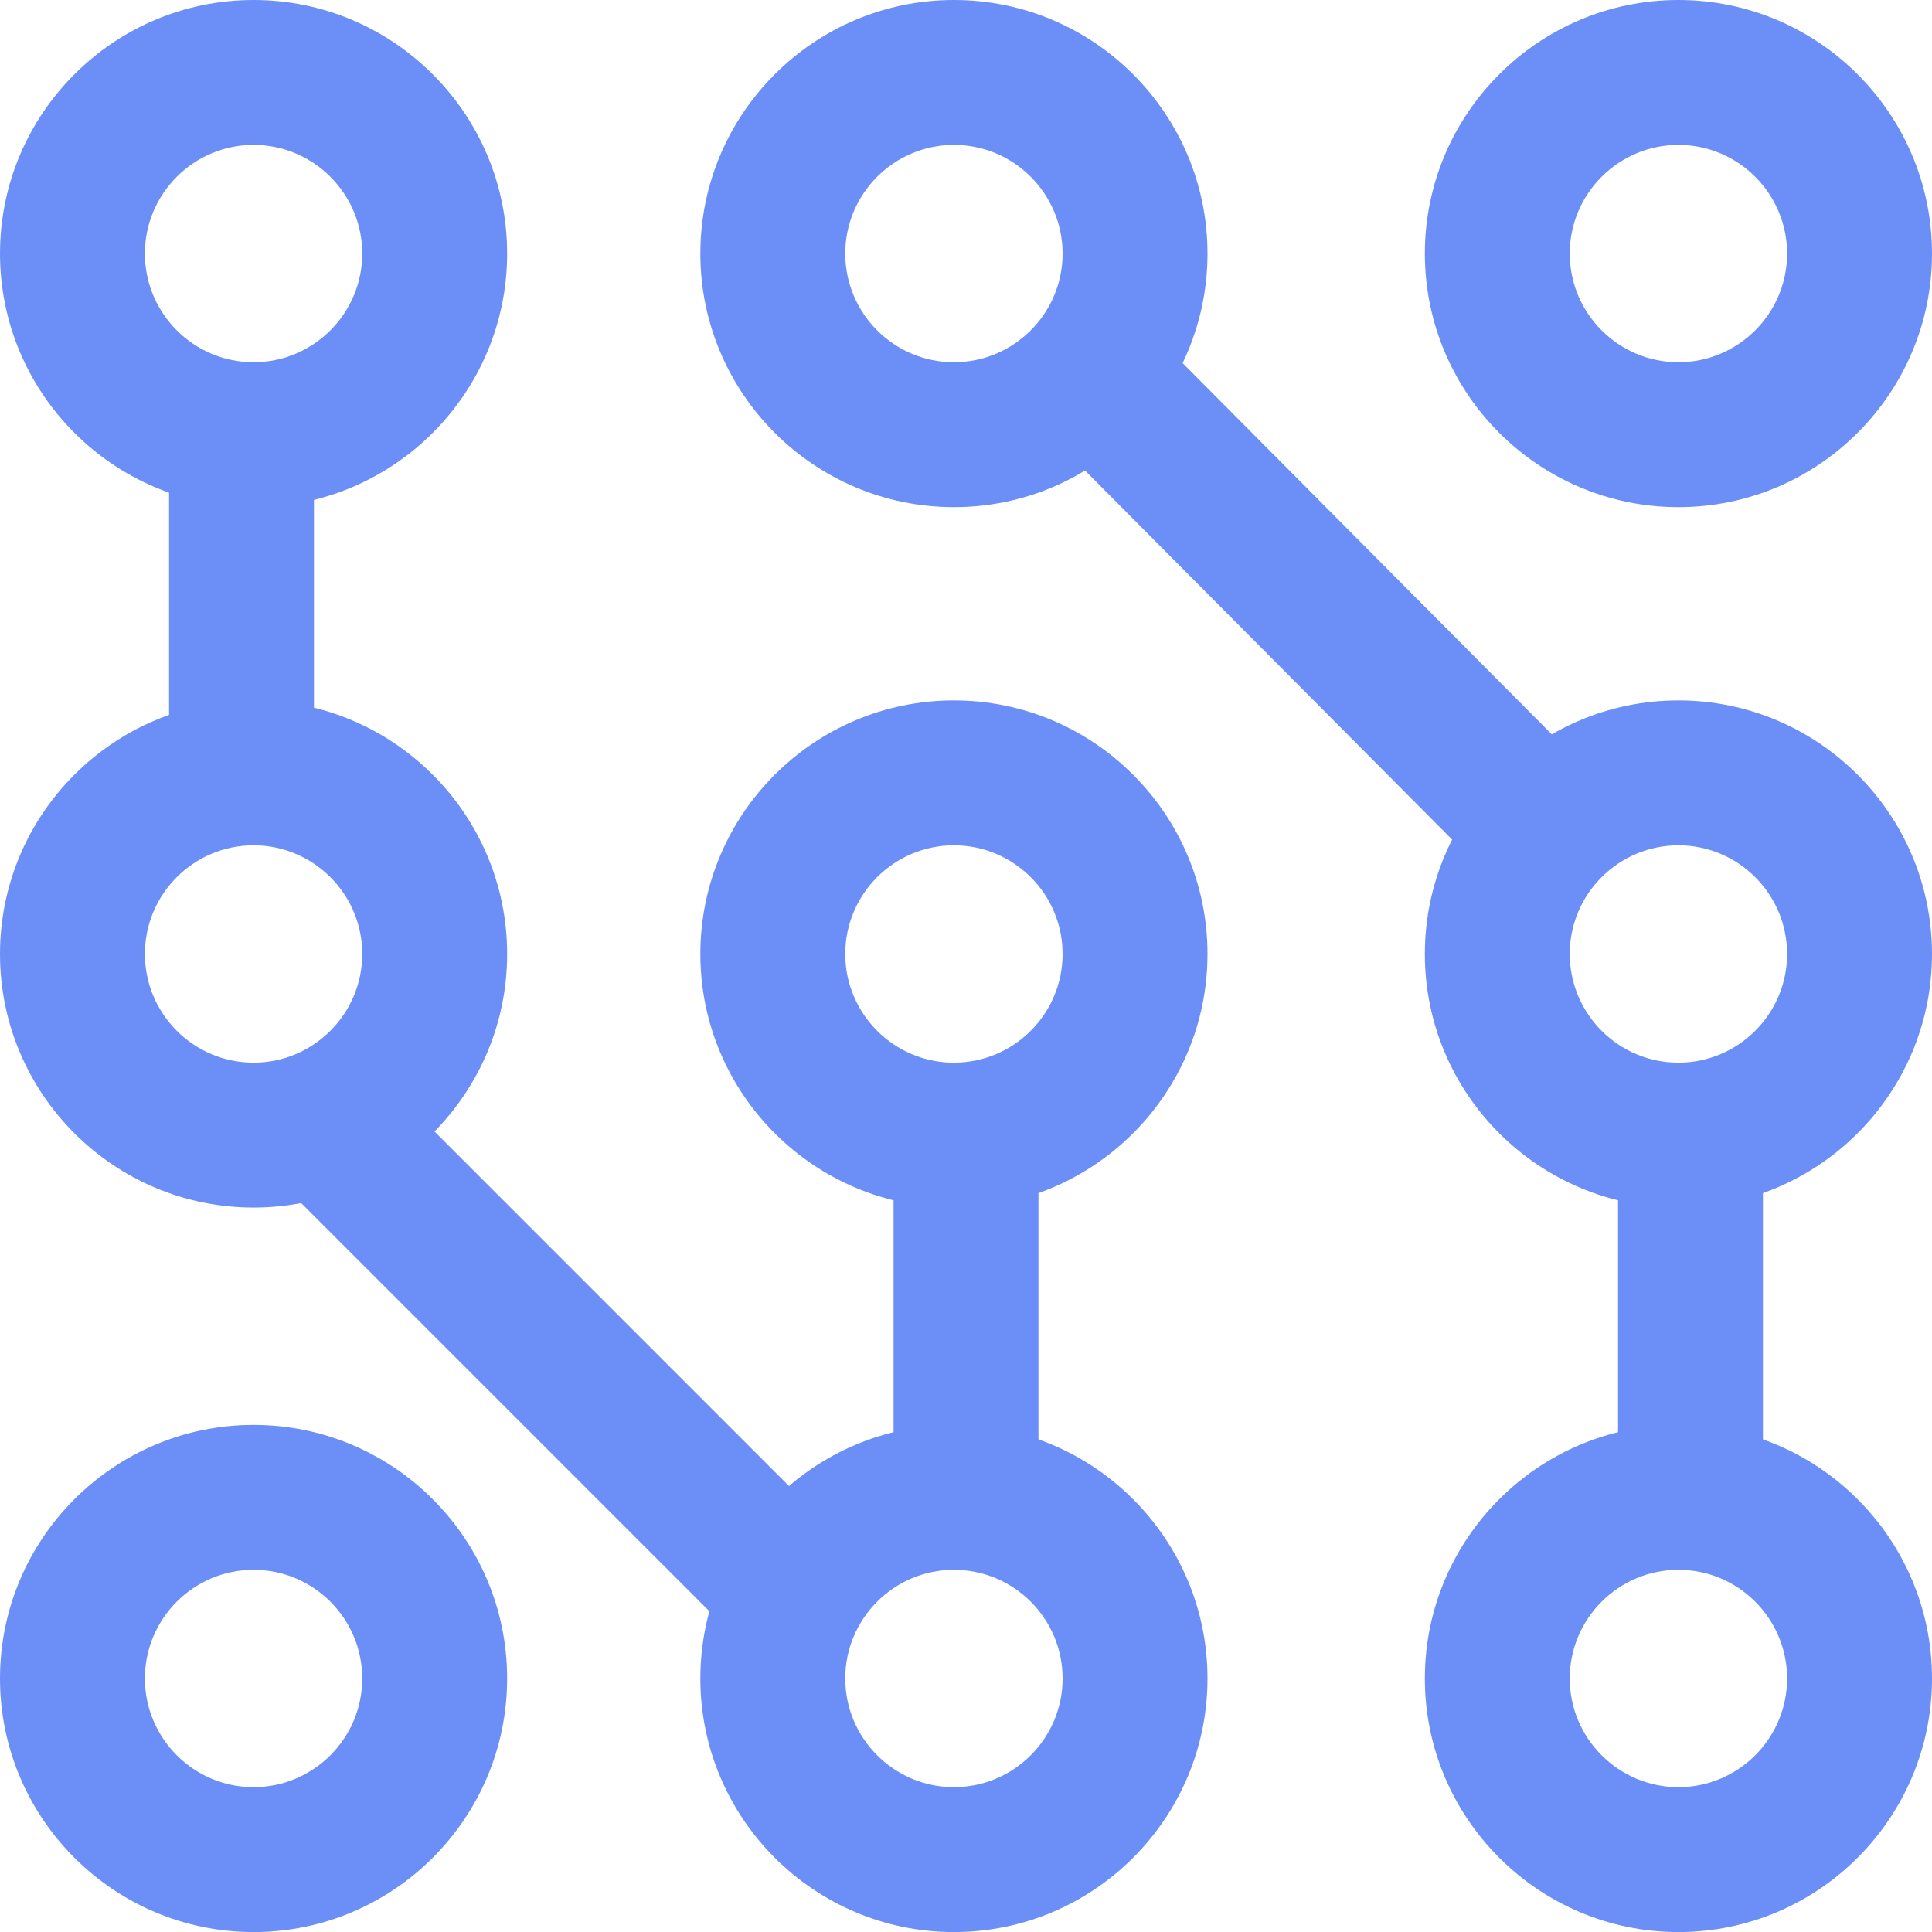
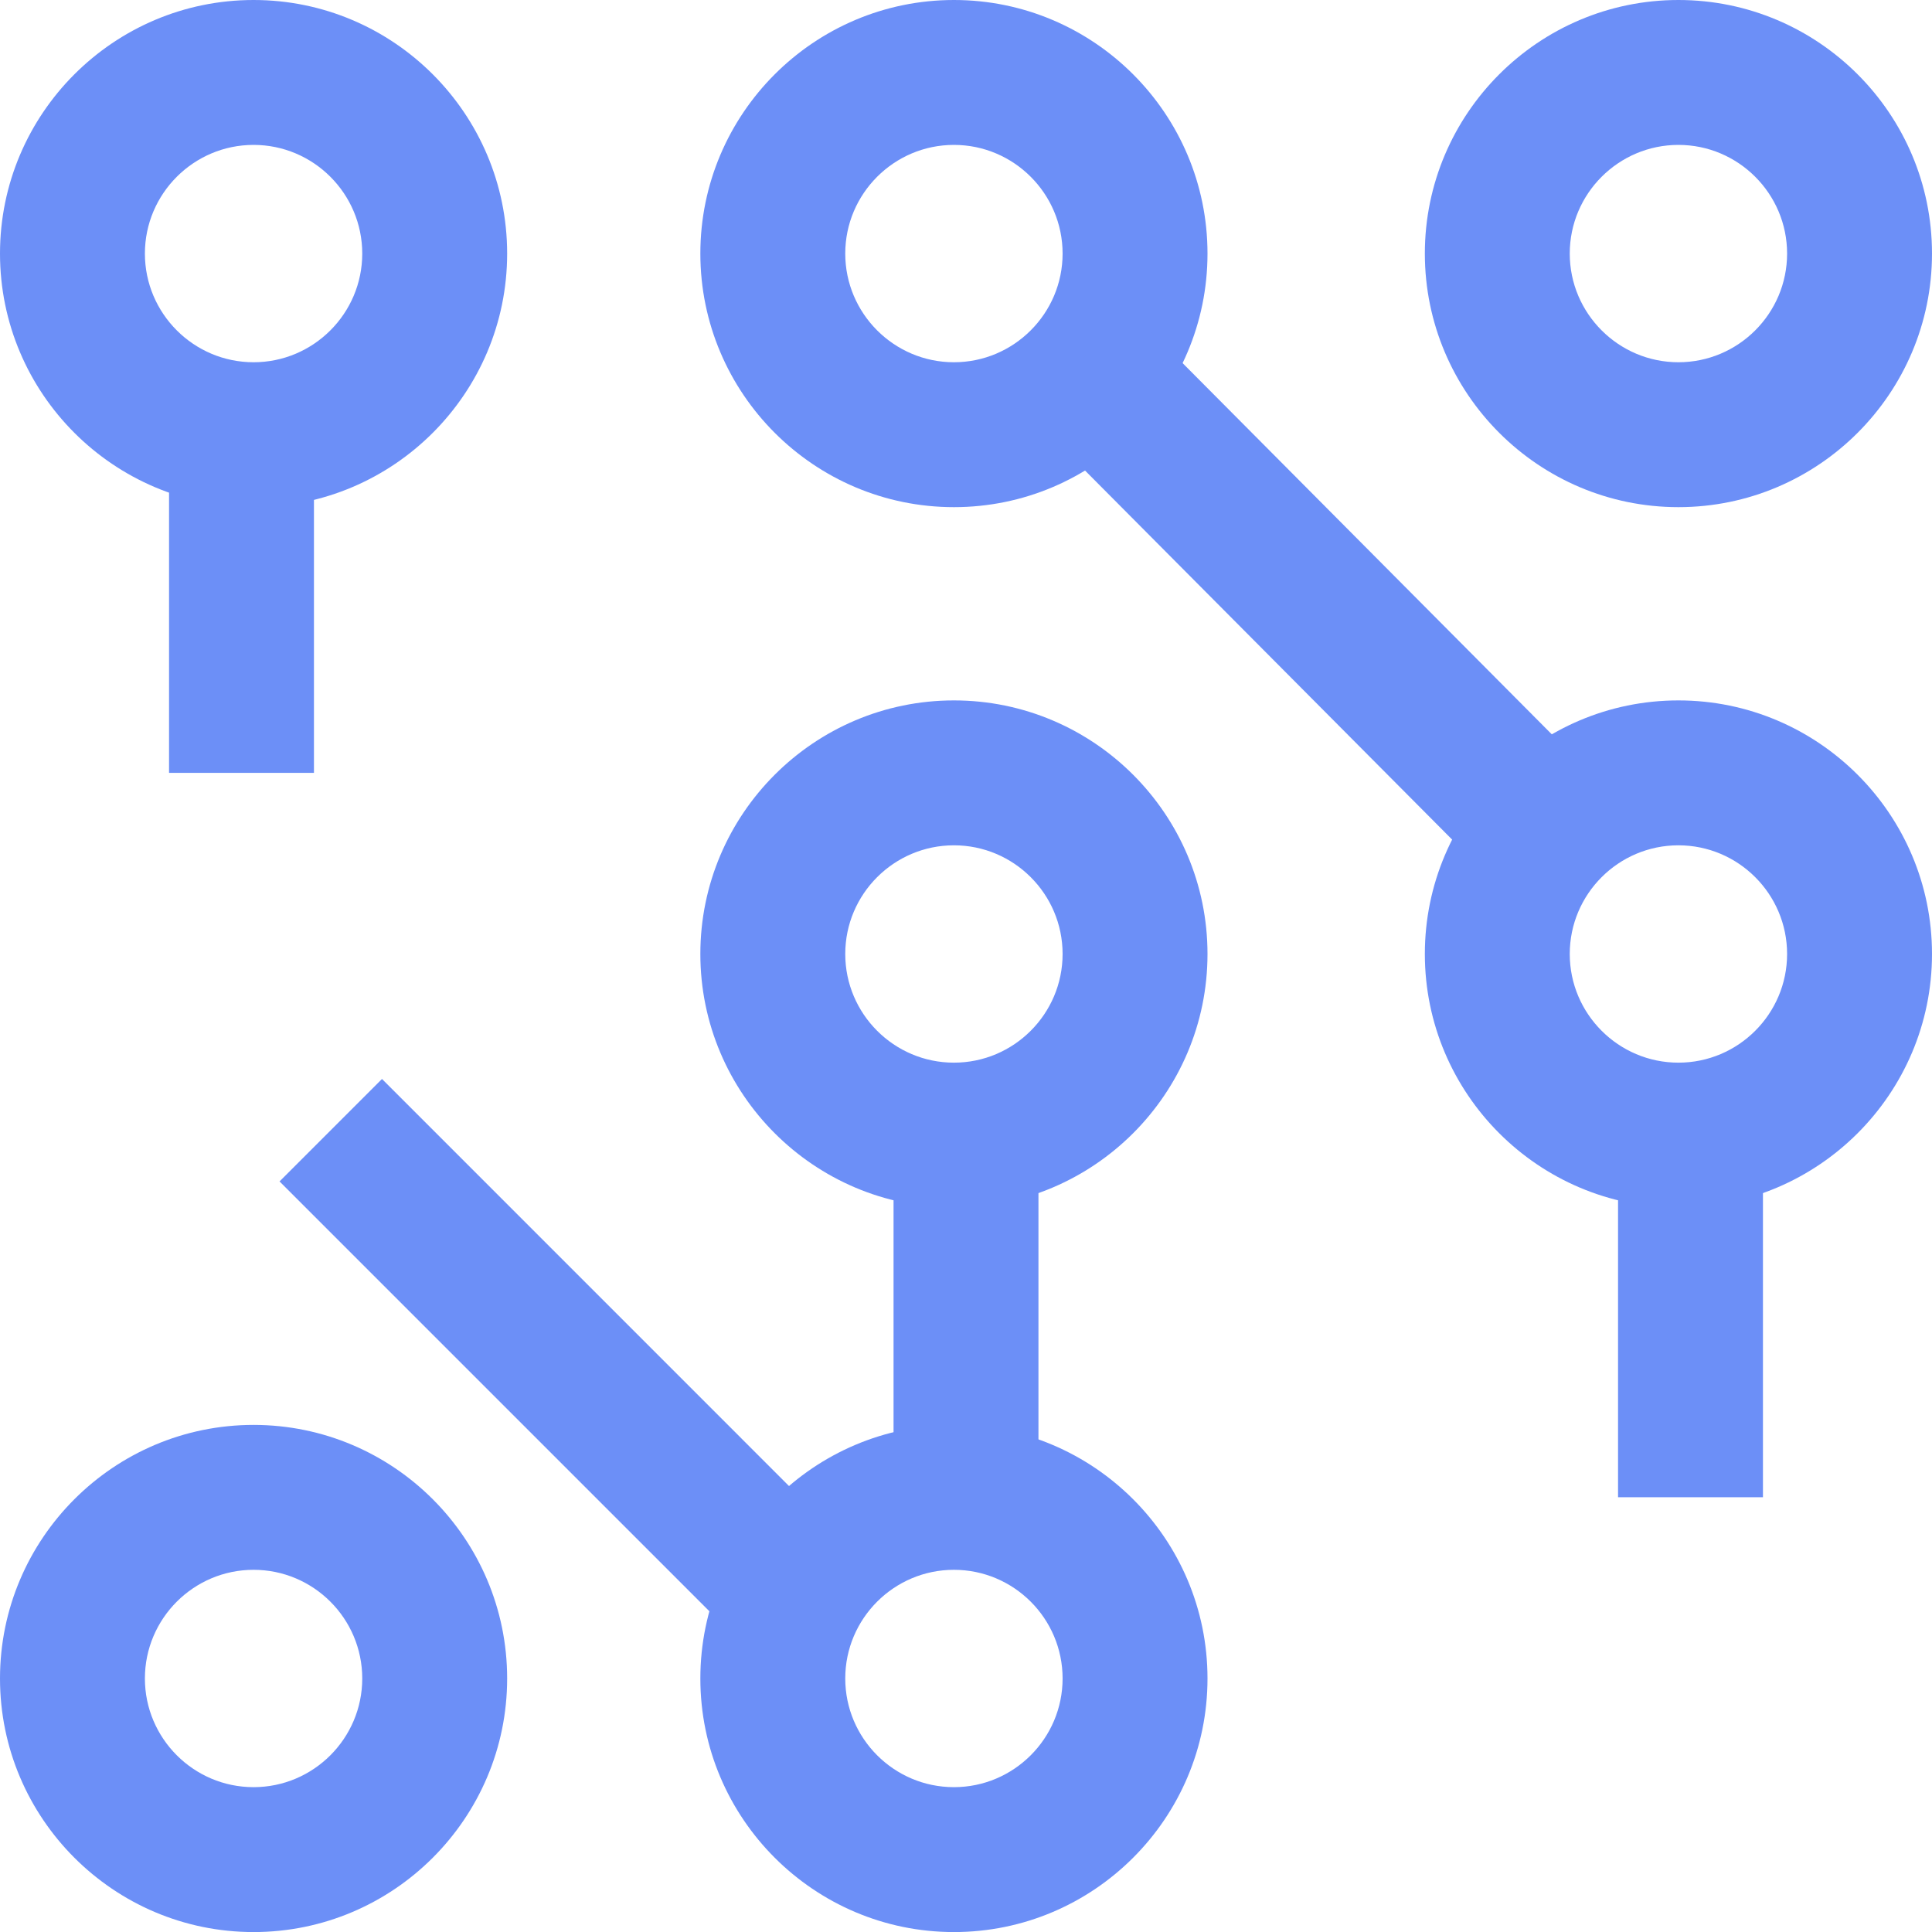
<svg xmlns="http://www.w3.org/2000/svg" width="32" height="32" viewBox="0 0 32 32" fill="none">
  <path d="M4.2 0C1.884 0 0 1.884 0 4.2C0 6.516 1.884 8.4 4.2 8.4C6.516 8.4 8.4 6.516 8.4 4.2C8.4 1.884 6.516 0 4.2 0ZM4.2 6C3.208 6 2.4 5.192 2.4 4.2C2.4 3.208 3.208 2.4 4.2 2.4C5.192 2.4 6 3.208 6 4.2C6 5.192 5.192 6 4.2 6Z" fill="#6C8FF7" />
  <path d="M27.8 0C25.484 0 23.6 1.884 23.6 4.2C23.6 6.516 25.484 8.4 27.8 8.4C30.116 8.4 32 6.516 32 4.2C32 1.884 30.116 0 27.8 0ZM27.8 6C26.808 6 26 5.192 26 4.2C26 3.208 26.808 2.4 27.8 2.4C28.792 2.4 29.6 3.208 29.6 4.2C29.6 5.192 28.792 6 27.8 6Z" fill="#6C8FF7" />
  <path d="M15.8 0C13.484 0 11.6 1.884 11.6 4.2C11.6 6.516 13.484 8.4 15.8 8.4C18.116 8.4 20 6.516 20 4.2C20 1.884 18.116 0 15.8 0ZM15.8 6C14.808 6 14 5.192 14 4.2C14 3.208 14.808 2.4 15.8 2.4C16.792 2.4 17.6 3.208 17.6 4.2C17.6 5.192 16.792 6 15.8 6Z" fill="#6C8FF7" />
-   <path d="M4.2 11.601C1.884 11.601 0 13.485 0 15.801C0 18.117 1.884 20.001 4.2 20.001C6.516 20.001 8.4 18.117 8.4 15.801C8.4 13.485 6.516 11.601 4.2 11.601ZM4.2 17.601C3.208 17.601 2.4 16.793 2.4 15.801C2.4 14.808 3.208 14.001 4.2 14.001C5.192 14.001 6 14.808 6 15.801C6 16.793 5.192 17.601 4.2 17.601Z" fill="#6C8FF7" />
  <path d="M27.8 11.601C25.484 11.601 23.6 13.485 23.6 15.801C23.6 18.117 25.484 20.001 27.8 20.001C30.116 20.001 32 18.117 32 15.801C32 13.485 30.116 11.601 27.8 11.601ZM27.8 17.601C26.808 17.601 26 16.793 26 15.801C26 14.808 26.808 14.001 27.8 14.001C28.792 14.001 29.6 14.808 29.6 15.801C29.6 16.793 28.792 17.601 27.8 17.601Z" fill="#6C8FF7" />
  <path d="M15.8 11.601C13.484 11.601 11.6 13.485 11.6 15.801C11.6 18.117 13.484 20.001 15.8 20.001C18.116 20.001 20 18.117 20 15.801C20 13.485 18.116 11.601 15.8 11.601ZM15.8 17.601C14.808 17.601 14 16.793 14 15.801C14 14.808 14.808 14.001 15.8 14.001C16.792 14.001 17.6 14.808 17.6 15.801C17.6 16.793 16.792 17.601 15.8 17.601Z" fill="#6C8FF7" />
-   <path d="M4.2 23.601C1.884 23.601 0 25.485 0 27.801C0 30.117 1.884 32.001 4.2 32.001C6.516 32.001 8.4 30.117 8.4 27.801C8.4 25.485 6.516 23.601 4.2 23.601ZM4.2 29.601C3.208 29.601 2.4 28.793 2.4 27.801C2.4 26.808 3.208 26.001 4.2 26.001C5.192 26.001 6 26.808 6 27.801C6 28.793 5.192 29.601 4.2 29.601Z" fill="#6C8FF7" />
-   <path d="M27.8 23.601C25.484 23.601 23.6 25.485 23.6 27.801C23.6 30.117 25.484 32.001 27.8 32.001C30.116 32.001 32 30.117 32 27.801C32 25.485 30.116 23.601 27.8 23.601ZM27.8 29.601C26.808 29.601 26 28.793 26 27.801C26 26.808 26.808 26.001 27.8 26.001C28.792 26.001 29.6 26.808 29.6 27.801C29.6 28.793 28.792 29.601 27.8 29.601Z" fill="#6C8FF7" />
+   <path d="M4.2 23.601C1.884 23.601 0 25.485 0 27.801C0 30.117 1.884 32.001 4.2 32.001C6.516 32.001 8.4 30.117 8.4 27.801C8.4 25.485 6.516 23.601 4.2 23.601ZM4.2 29.601C3.208 29.601 2.4 28.793 2.4 27.801C2.4 26.808 3.208 26.001 4.2 26.001C5.192 26.001 6 26.808 6 27.801C6 28.793 5.192 29.601 4.2 29.601" fill="#6C8FF7" />
  <path d="M15.8 23.601C13.484 23.601 11.6 25.485 11.6 27.801C11.6 30.117 13.484 32.001 15.8 32.001C18.116 32.001 20 30.117 20 27.801C20 25.485 18.116 23.601 15.8 23.601ZM15.8 29.601C14.808 29.601 14 28.793 14 27.801C14 26.808 14.808 26.001 15.8 26.001C16.792 26.001 17.6 26.808 17.6 27.801C17.6 28.793 16.792 29.601 15.8 29.601Z" fill="#6C8FF7" />
  <path d="M18.731 5.153L17.029 6.846L24.509 14.366L26.211 12.674L18.731 5.153Z" fill="#6C8FF7" />
  <path d="M29.2 18.799H26.8V24.799H29.2V18.799Z" fill="#6C8FF7" />
  <path d="M5.2 7.601H2.8V12.801H5.2V7.601Z" fill="#6C8FF7" />
  <path d="M6.327 17.871L4.63 19.568L12.349 27.287L14.045 25.59L6.327 17.871Z" fill="#6C8FF7" />
  <path d="M17.2 18.799H14.8V24.799H17.2V18.799Z" fill="#6C8FF7" />
</svg>